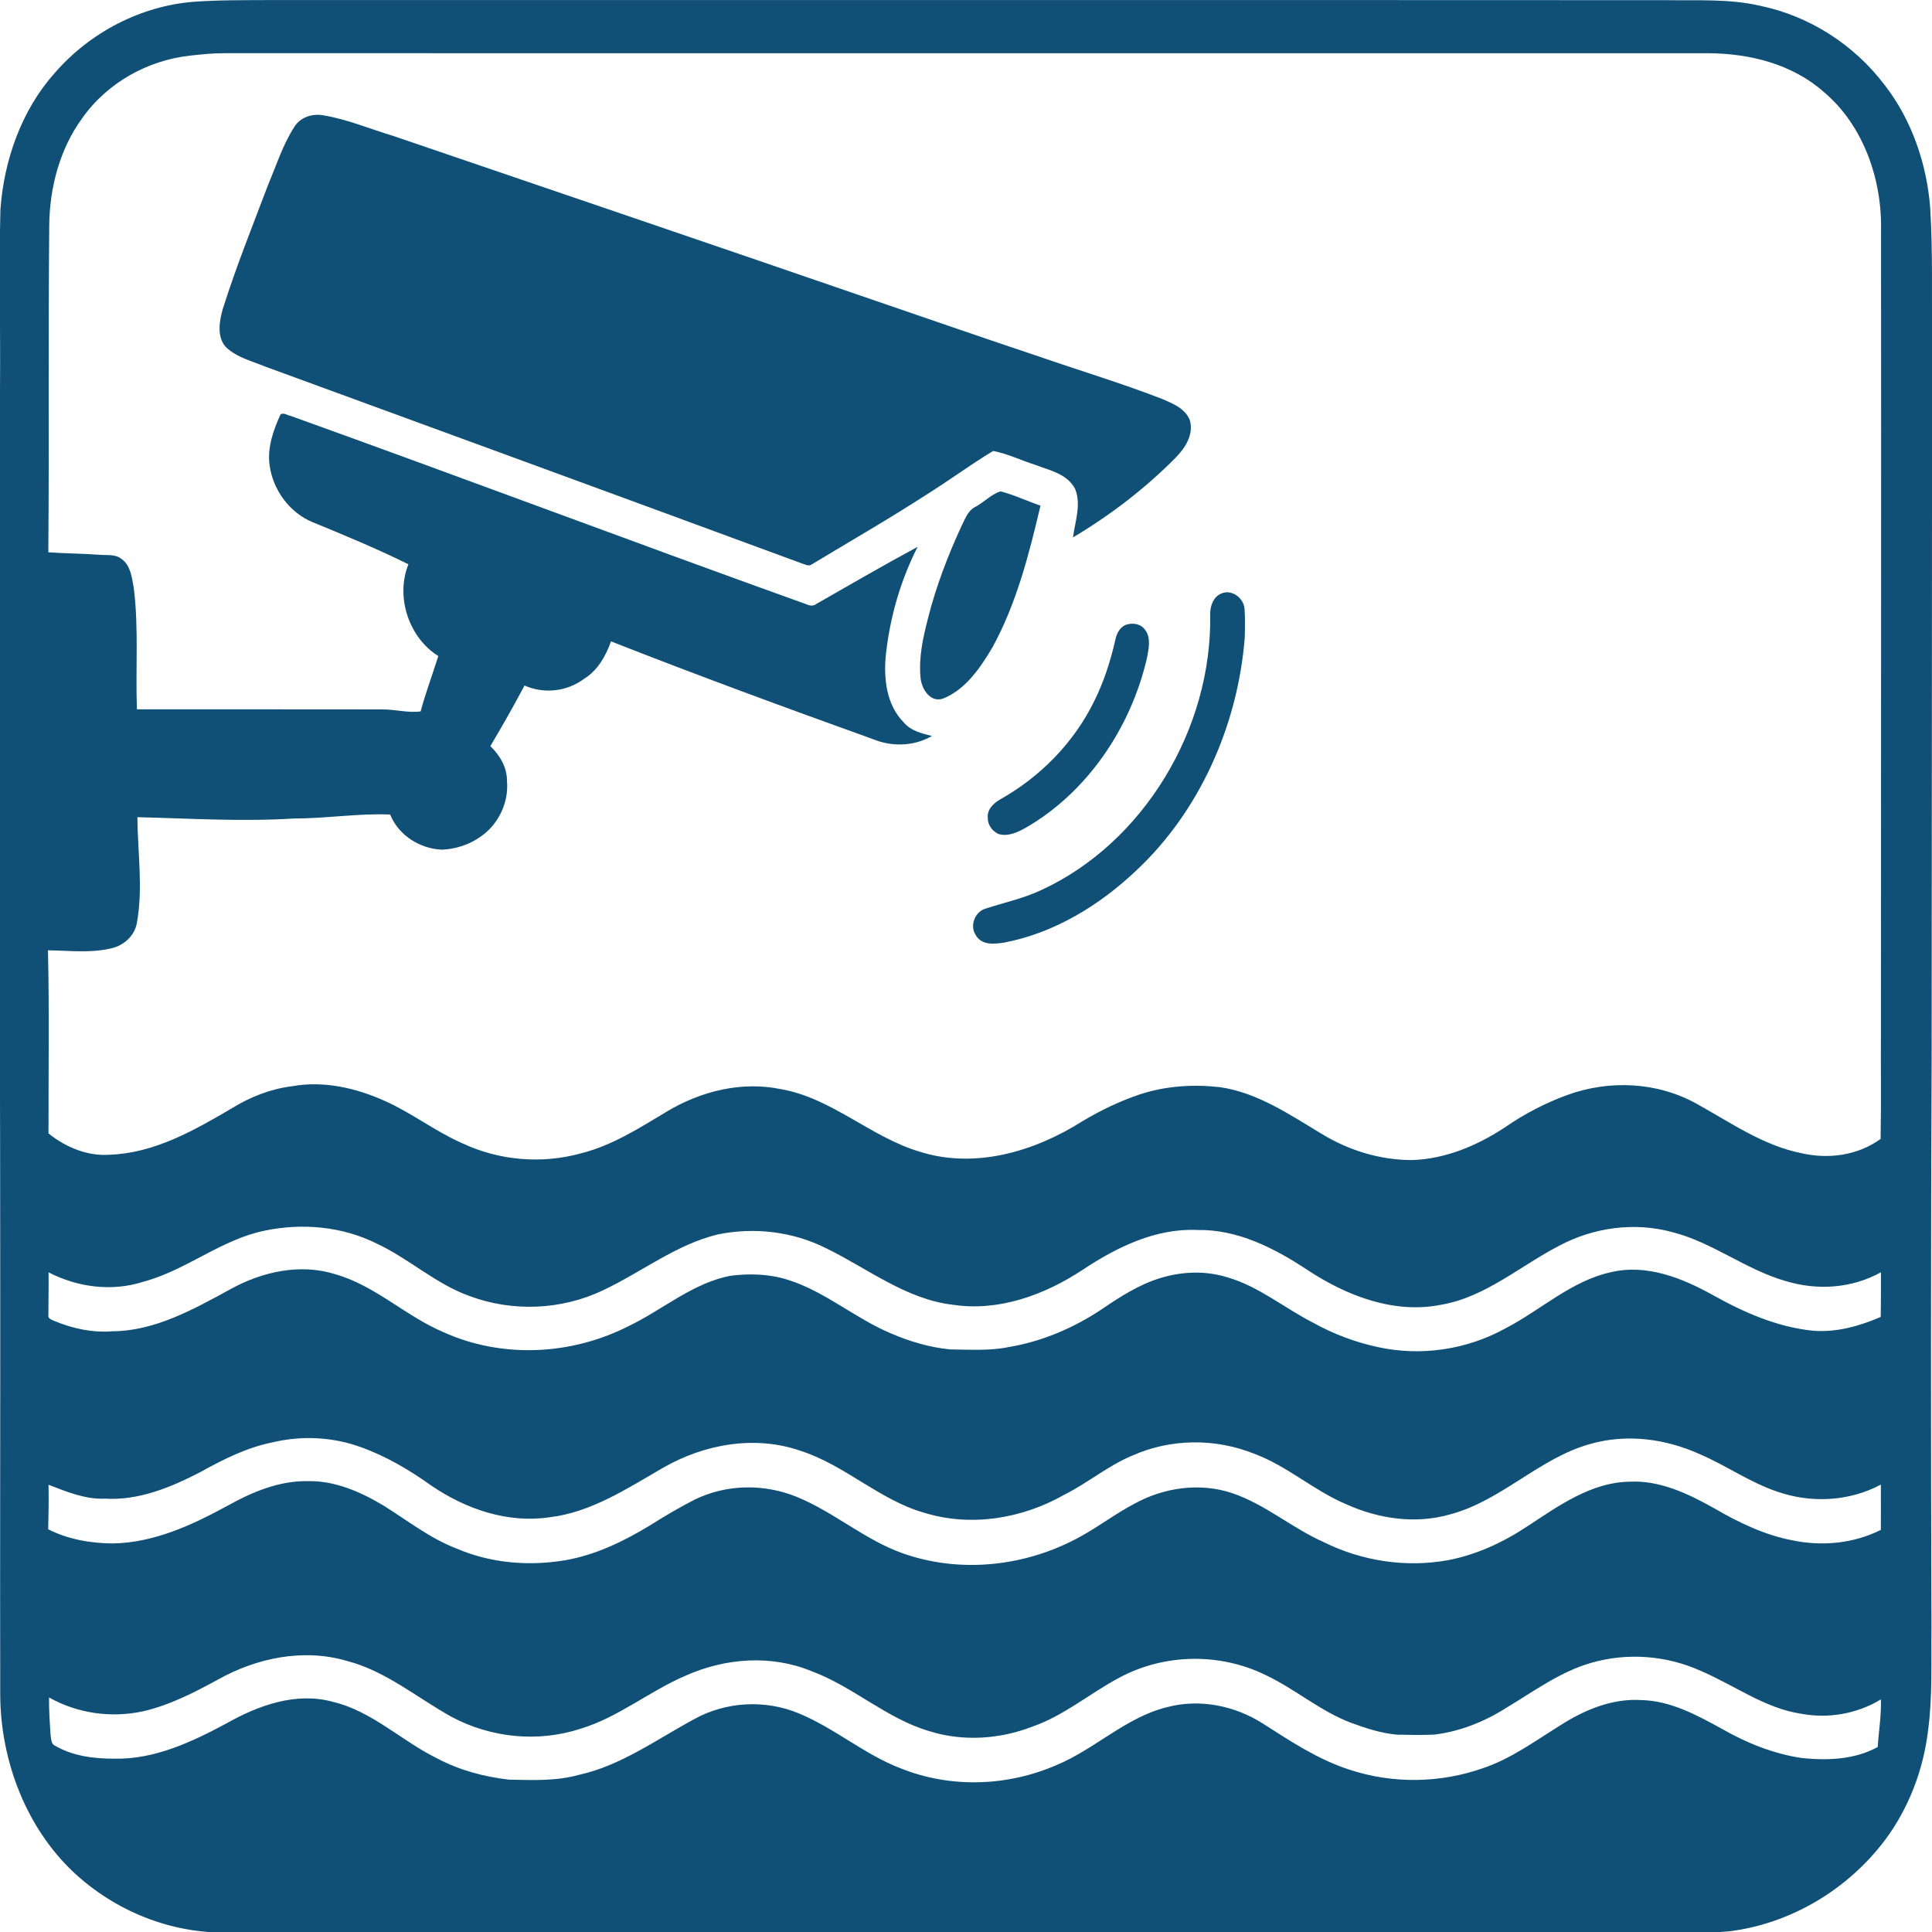
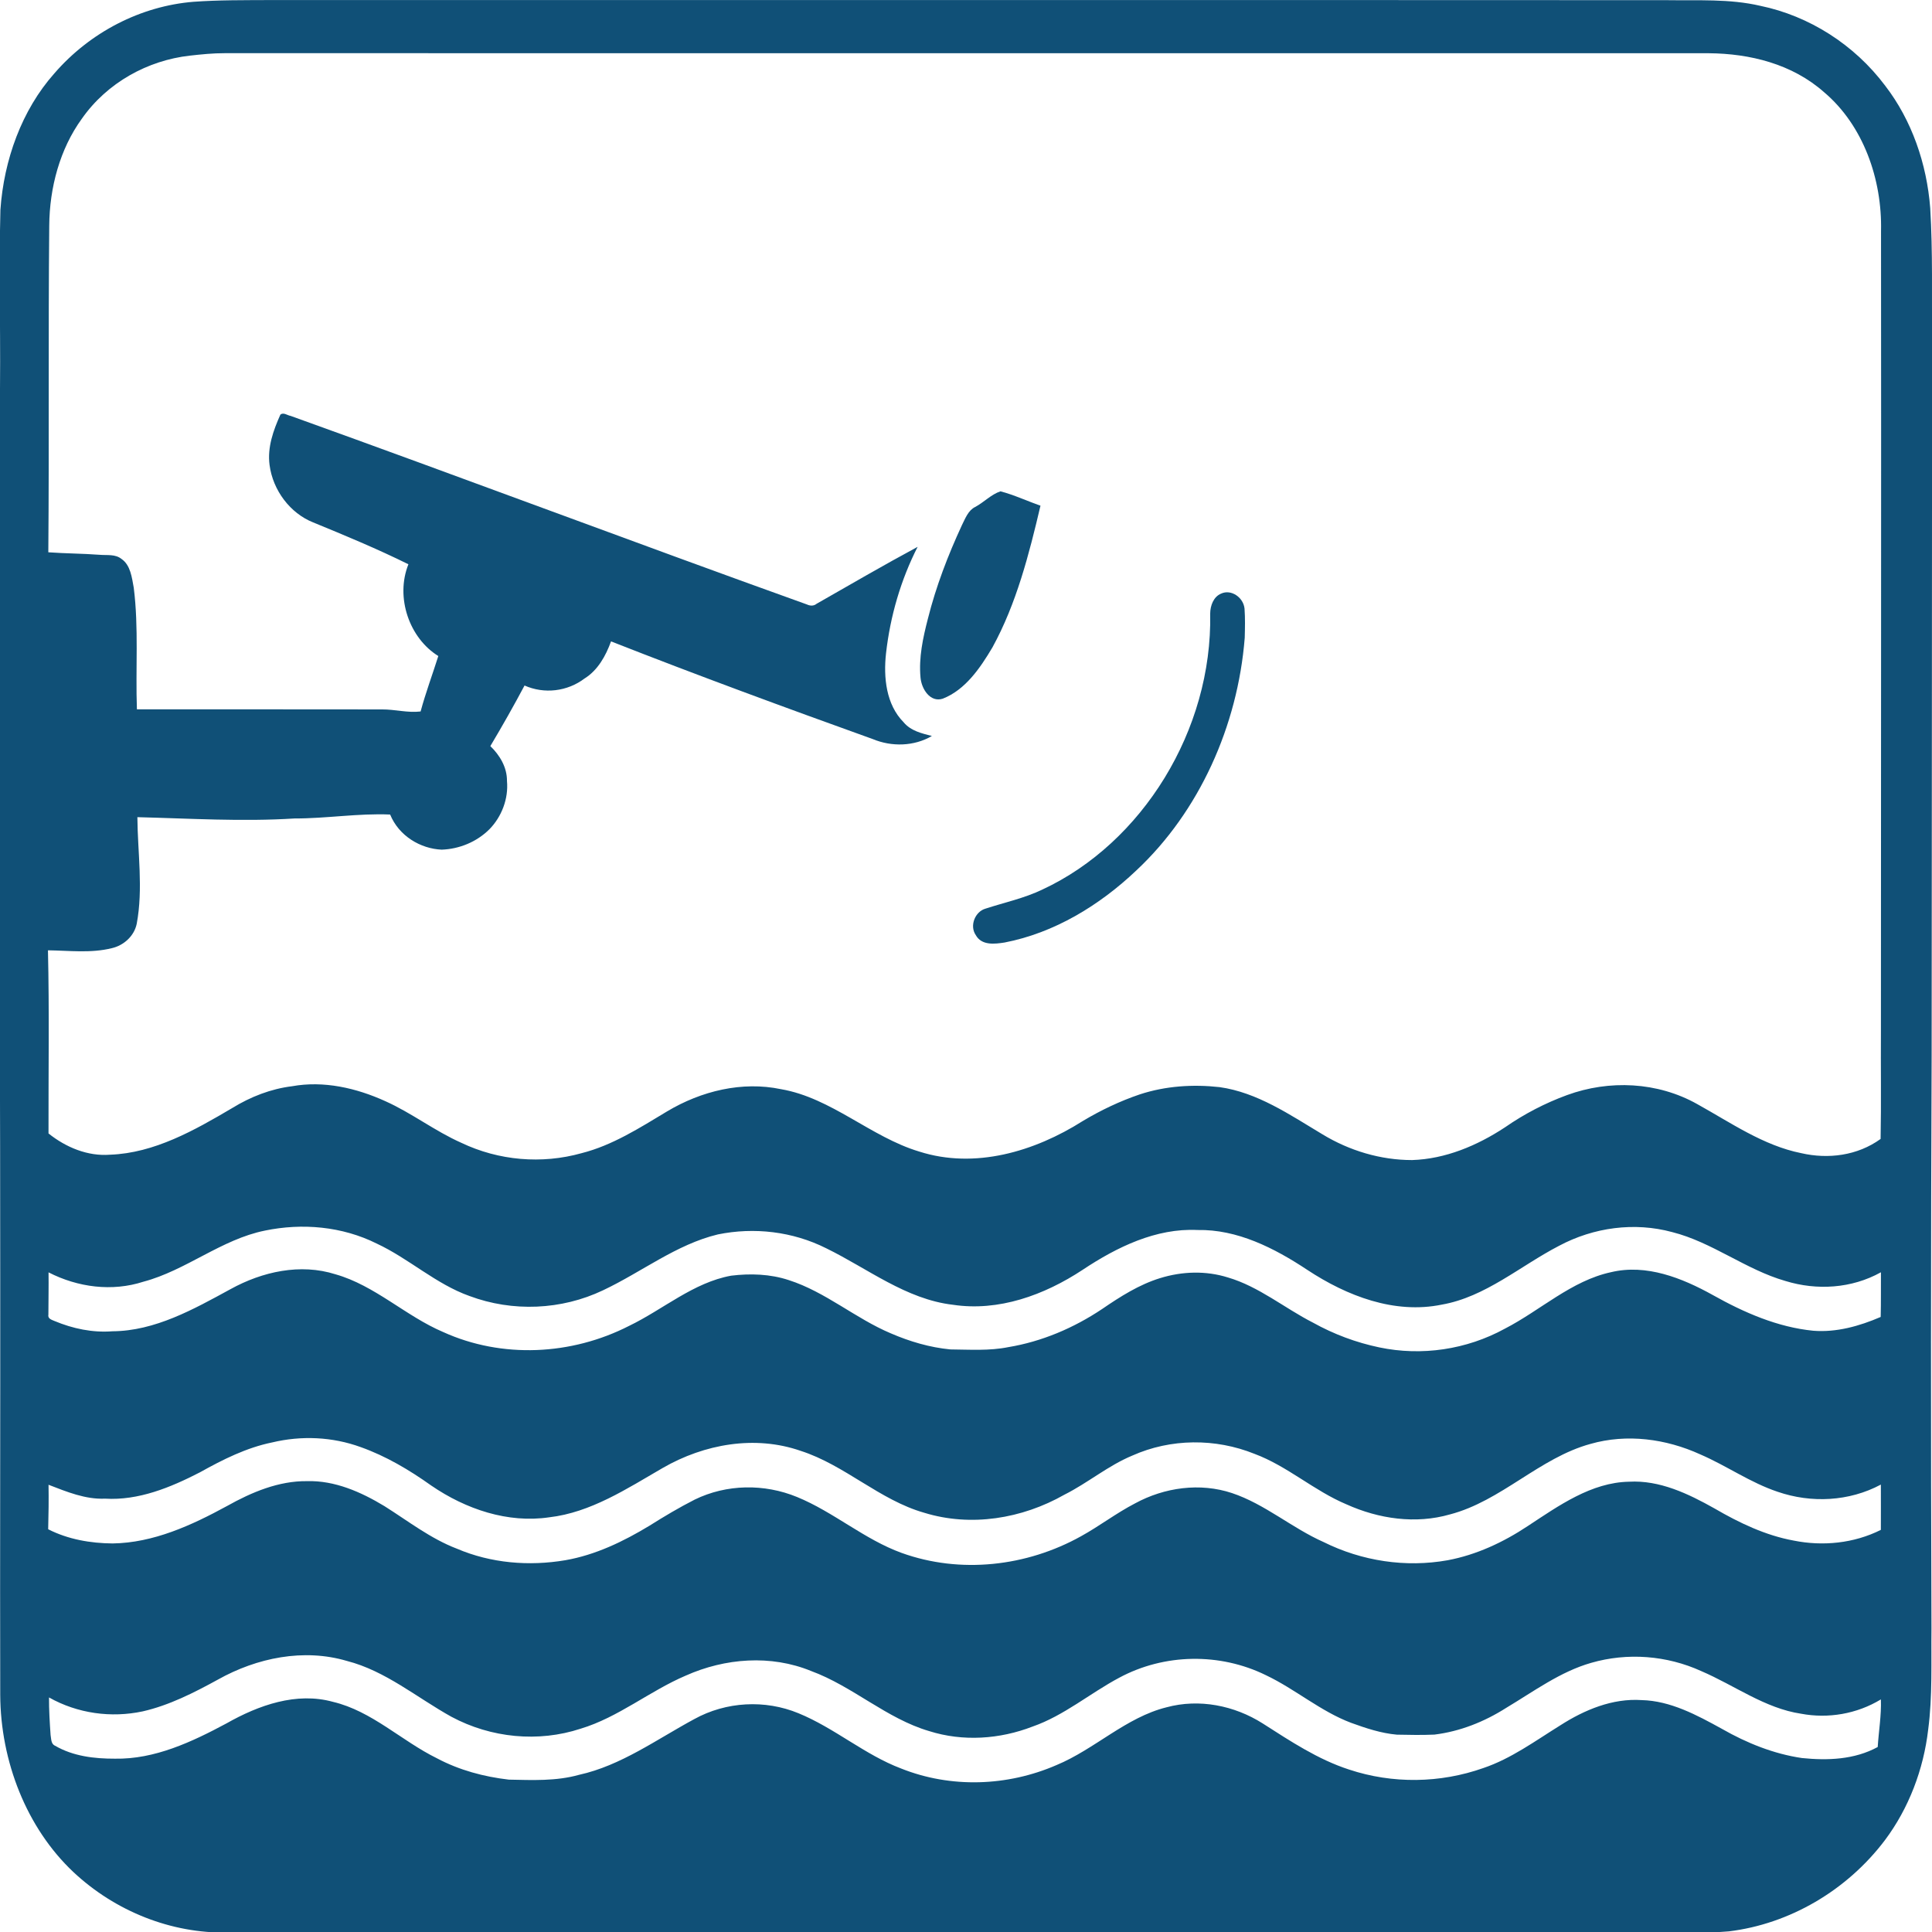
<svg xmlns="http://www.w3.org/2000/svg" xmlns:ns1="http://www.inkscape.org/namespaces/inkscape" xmlns:ns2="http://sodipodi.sourceforge.net/DTD/sodipodi-0.dtd" width="1024mm" height="1024mm" viewBox="0 0 1024 1024" id="svg1" ns1:version="1.4 (e7c3feb100, 2024-10-09)" ns2:docname="sentinel_ocean_coverage.svg">
  <defs id="defs1" />
  <g ns1:label="Layer 1" ns1:groupmode="layer" id="layer1">
    <g id="#105077ff" transform="matrix(1.322,0,0,1.408,-165.115,-114.018)">
      <path fill="#105077" opacity="1" d="m 202.49,81.65 c 10.15,-0.69 20.34,-0.6 30.51,-0.65 186.67,0.02 373.34,-0.05 560.01,0.04 12.55,0.19 25.28,-0.58 37.64,2.13 19.51,3.79 37.68,14.55 50.09,30.11 10.64,12.97 16.66,29.37 18.03,46.02 1.06,16.54 0.58,33.13 0.75,49.7 -0.01,89.67 -0.14,179.33 -0.18,269 -0.33,72 -0.34,144 -0.07,216.01 -0.16,12.66 0.45,25.41 -1.31,37.99 -1.86,15.11 -7.82,29.71 -17.31,41.63 -15.29,19.04 -38.35,31.61 -62.59,34.38 -9,0.74 -18.04,0.32 -27.06,0.46 -191.67,-0.11 -383.33,-0.06 -575,-0.02 -22.41,0.38 -44.82,-7.95 -61.64,-22.73 -18.85,-16.65 -29.24,-41.74 -29.37,-66.73 -0.13,-52 0.06,-103.99 0,-155.99 0.05,-67.67 -0.45,-135.33 -0.24,-203 0,-41.33 -0.07,-82.66 0,-123.99 0.6,-25.34 -0.41,-50.68 0.31,-76.02 1.39,-18.82 8.54,-37.54 21.61,-51.36 14.35,-15.58 34.71,-25.38 55.82,-26.98 m -1.54,20.28 c -16.78,1.78 -33.08,10.11 -43.25,23.75 -8.81,11.41 -12.94,25.94 -13.06,40.24 -0.41,40.99 -0.01,81.98 -0.37,122.96 6.89,0.47 13.8,0.46 20.69,0.95 2.91,0.24 6.15,-0.33 8.66,1.56 3.6,2.32 4.15,6.95 4.9,10.81 2.04,15.18 0.68,30.53 1.27,45.79 32.76,0.04 65.52,-0.03 98.27,0.04 5.18,-0.04 10.3,1.36 15.47,0.77 2.03,-7.06 4.76,-13.9 7.1,-20.87 -11.61,-6.72 -17.31,-22.05 -11.99,-34.54 -12.51,-5.81 -25.37,-10.82 -38.24,-15.78 -9.1,-3.41 -16.1,-11.99 -17.43,-21.62 -0.93,-6.65 1.53,-13.04 4.34,-18.92 1.23,-1 2.8,0.28 4.12,0.47 69.11,23.32 137.87,47.69 206.99,70.98 1.27,0.56 2.72,0.64 3.88,-0.26 13.46,-7.21 26.87,-14.54 40.5,-21.43 -6.73,12.39 -10.99,26.08 -12.67,40.08 -1.08,9.09 0.04,19.3 7.03,25.93 2.92,3.31 7.28,4.2 11.36,5.19 -7.16,3.94 -16.14,4.12 -23.69,1.17 -35.13,-11.85 -70.18,-23.95 -104.95,-36.78 -2.14,5.53 -5.34,10.88 -10.59,13.95 -6.98,4.95 -16.2,5.94 -24.09,2.66 -4.37,7.72 -8.96,15.32 -13.71,22.81 3.73,3.37 6.72,7.93 6.67,13.13 0.66,6.74 -2.19,13.53 -7.04,18.17 -5.14,4.81 -12.14,7.45 -19.13,7.68 -8.54,-0.34 -17.19,-5.19 -20.67,-13.22 -12.81,-0.52 -25.55,1.51 -38.36,1.48 -20.98,1.25 -42,0 -62.98,-0.49 0.11,13.36 2.38,26.86 -0.26,40.12 -1.03,4.73 -5.33,8.19 -9.93,9.18 -8.4,1.98 -17.13,0.92 -25.66,0.82 0.57,22.97 0.17,45.96 0.22,68.94 7.03,5.28 15.78,8.66 24.68,8 17.74,-0.6 33.82,-9.16 48.99,-17.57 7.36,-4.25 15.51,-7.23 23.97,-8.2 12.69,-2.16 25.76,0.65 37.47,5.65 10.52,4.43 19.84,11.25 30.39,15.64 15.02,6.73 32.28,8.1 48.2,3.91 12.36,-2.93 23.34,-9.54 34.28,-15.72 13.76,-7.72 30.09,-11.44 45.72,-8.37 20.22,3.28 35.96,18 55.4,23.48 22.24,6.68 46.14,0.06 65.55,-11.49 7.27,-4.09 14.94,-7.51 22.89,-10.04 10.3,-3.17 21.26,-3.84 31.94,-2.73 15.13,1.97 28.18,10.4 41.19,17.72 10.93,6.25 23.43,9.74 36.03,9.74 13.3,-0.4 26.05,-5.4 37.26,-12.34 7.74,-5.04 16.11,-9.12 24.85,-12.12 16.92,-5.81 36.26,-5.02 52.2,3.39 13.47,7.01 26.52,15.62 41.71,18.47 10.8,2.33 22.54,0.95 31.81,-5.35 0.28,-13.57 0.03,-27.15 0.13,-40.72 0,-100.33 0.15,-200.66 0.04,-300.99 0.5,-19.59 -7.18,-39.88 -22.77,-52.27 C 843.44,105.02 826.4,101.14 810,101.02 611.67,100.99 413.33,101.01 214.99,101 c -4.7,-0.01 -9.38,0.44 -14.04,0.93 m 30.17,442.29 c -17.4,3.27 -31.62,14.97 -48.7,19.23 -12.59,3.83 -26.3,2.15 -38.06,-3.51 0.08,5.3 -0.05,10.59 -0.06,15.89 -0.34,1.57 1.33,1.96 2.42,2.41 7.38,2.9 15.3,4.46 23.25,3.88 17.06,-0.1 32.52,-8.27 47.33,-15.85 12.79,-6.63 28.03,-9.79 42.1,-5.6 15.81,4.2 28.15,15.73 43.16,21.73 23.63,10.08 51.45,8.76 74.51,-2.29 13.7,-6.2 25.82,-16.35 40.97,-18.92 7.7,-0.88 15.66,-0.64 23.1,1.67 14.69,4.41 26.74,14.44 40.91,20.04 7.61,3.09 15.66,5.31 23.86,6.05 7.74,0.06 15.58,0.59 23.24,-0.86 13.38,-2.08 26.19,-7.17 37.63,-14.36 7.28,-4.68 14.84,-9.19 23.21,-11.61 8.84,-2.57 18.36,-2.87 27.23,-0.25 12.37,3.4 22.62,11.5 34.05,16.98 8.37,4.38 17.36,7.52 26.63,9.34 16.96,3.34 34.98,0.86 50.36,-7.06 14.27,-6.9 26.69,-18.06 42.57,-21.26 14.12,-3.16 28.39,2.15 40.78,8.61 12.56,6.62 26.02,12.12 40.28,13.44 9.28,0.69 18.48,-1.73 27.02,-5.19 0.16,-5.61 0.05,-11.21 0.1,-16.82 -11.71,6.13 -25.7,6.92 -38.29,3.28 -15.87,-4.26 -29.34,-14.6 -45.38,-18.4 -15.12,-3.86 -31.46,-1.81 -45.38,5.16 -15.56,7.56 -29.51,19.27 -47.02,22.14 -18.93,3.65 -38,-3.22 -53.94,-13.1 -13.23,-8.23 -28.07,-15.29 -44,-14.99 -16.6,-0.76 -32.26,6.39 -46.03,14.98 -15.43,9.56 -33.73,15.77 -52.04,13.16 -18.72,-2.03 -34.13,-13.62 -50.78,-21.26 -13.44,-6.34 -28.88,-8.01 -43.43,-5.22 -16.67,3.75 -30.62,14.21 -46.04,21.03 -16.71,7.48 -36.28,8.21 -53.54,2.16 -13.47,-4.49 -24.29,-14.09 -37.2,-19.74 -13.88,-6.5 -29.87,-7.79 -44.82,-4.89 m 2.87,79.75 c -10.24,1.96 -19.74,6.43 -28.91,11.24 -11.83,5.73 -24.67,10.68 -38.05,9.92 -7.91,0.33 -15.37,-2.59 -22.67,-5.23 0.1,5.58 0.02,11.16 -0.14,16.75 8.02,3.83 16.99,5.27 25.83,5.34 16.31,-0.21 31.61,-6.79 45.89,-14.1 9.9,-5.21 20.72,-9.48 32.07,-9.35 11.05,-0.3 21.58,4.04 31.02,9.4 9.5,5.62 18.51,12.24 28.99,16 13.74,5.52 29,6.68 43.56,4.36 12.01,-1.96 23.25,-7.03 33.75,-13.01 5.91,-3.5 11.9,-6.84 18.09,-9.8 12.8,-5.88 27.93,-6.04 41.02,-0.99 14.68,5.64 27.05,16 41.99,21.07 23.47,7.93 50.02,5.14 71.88,-6.29 7.38,-3.82 14.15,-8.72 21.64,-12.36 11.85,-6.06 26.09,-7.88 38.89,-3.89 13.18,4.13 24.04,13.16 36.71,18.43 15.4,7.2 32.95,9.67 49.72,6.86 11.47,-2.01 22.31,-6.74 32.15,-12.88 12.44,-7.68 25.47,-16.43 40.62,-16.69 12.21,-0.65 23.69,4.49 34.24,10.06 9.96,5.45 20.51,10.18 31.76,12.1 11.66,2.21 24.16,1.05 34.94,-4.03 0,-5.68 0.04,-11.37 0,-17.05 -12.74,6.4 -27.92,7.06 -41.4,2.7 -10.89,-3.41 -20.48,-9.81 -31.01,-14.07 -13.76,-5.89 -29.45,-7.85 -44.01,-3.94 -20.41,5.24 -35.85,21.53 -56.35,26.54 -13.74,3.71 -28.5,1.71 -41.48,-3.79 -12.95,-5.09 -23.73,-14.43 -36.9,-19.02 -15.63,-5.9 -33.53,-5.81 -48.97,0.67 -9.67,3.76 -17.86,10.31 -27.21,14.71 -17.01,9.08 -37.52,12.22 -56.19,6.81 -17.87,-4.76 -31.91,-18.01 -49.57,-23.31 -18.28,-5.97 -38.57,-2.6 -55.26,6.43 -14.4,7.83 -28.9,16.79 -45.55,18.59 -16.58,2.3 -33.42,-3.04 -47.29,-11.96 -8.82,-5.9 -18.19,-11.1 -28.28,-14.47 -11.4,-3.89 -23.79,-4.39 -35.52,-1.75 m -21.7,89.26 c -9.63,4.95 -19.51,9.69 -30.16,11.97 -12.66,2.54 -26.13,0.82 -37.58,-5.24 -0.02,4.71 0.28,9.42 0.63,14.13 0.27,1.41 0.14,3.39 1.77,4.03 7.29,4 15.85,4.91 24.04,4.89 15.89,0.28 30.79,-6.27 44.71,-13.28 12.91,-6.87 28.04,-11.92 42.7,-8.11 15.56,3.45 27.49,14.7 41.67,21.24 8.98,4.49 18.88,6.96 28.84,8.04 9.4,0.18 18.95,0.61 28.14,-1.81 16.81,-3.47 31.12,-13.34 46.19,-20.97 12.77,-6.63 28.39,-7.41 41.79,-2.21 14.42,5.53 26.57,15.63 41.14,20.8 19.96,7.48 42.61,6.74 62.28,-1.28 15.36,-5.97 27.88,-17.99 44.18,-21.77 13.01,-3.3 27.11,-0.72 38.57,6.12 11.04,6.63 22.14,13.55 34.56,17.32 17.43,5.44 36.52,5.19 53.84,-0.56 11.15,-3.53 20.82,-10.23 30.83,-16.06 9.77,-5.89 21.03,-10.26 32.61,-9.52 11.58,0.25 22.18,5.63 32.25,10.84 9.99,5.36 20.77,9.42 32.04,10.97 10.24,0.98 21.05,0.64 30.39,-4.15 0.4,-5.97 1.5,-11.91 1.27,-17.92 -9.62,5.48 -21.12,7.31 -32,5.39 -14.51,-2.04 -26.68,-10.69 -40,-16.04 -13.82,-5.92 -29.62,-7.05 -44.12,-3.12 -12.38,3.31 -23.01,10.73 -34.05,16.93 -8.8,5.27 -18.63,8.92 -28.84,10.09 -5.02,0.21 -10.04,0.12 -15.06,0.02 -6.31,-0.52 -12.4,-2.43 -18.36,-4.46 -12.21,-4.32 -22.36,-12.68 -34.12,-17.92 -18.44,-8.51 -40.7,-8.21 -58.84,0.96 -11.7,5.85 -22.14,14.26 -34.68,18.36 -13.22,4.81 -27.99,5.74 -41.53,1.71 -17.04,-4.69 -30.67,-16.89 -47.3,-22.61 -16.12,-6.21 -34.49,-4.87 -50.27,1.74 -14.46,5.79 -27.03,15.72 -42.14,19.98 -16.99,5.24 -35.92,3.49 -51.77,-4.48 -13.86,-7.21 -26.46,-17.32 -41.93,-21.03 -17.28,-4.79 -36.03,-1.22 -51.69,7.01 z" id="path6" />
-       <path fill="#105077" opacity="1" d="m 242.83,128.85 c 2.54,-3.91 7.5,-5.23 11.91,-4.43 9.61,1.53 18.71,5.18 28.04,7.8 64.11,20.56 128.26,40.99 192.31,61.71 22.18,7.15 44.35,14.35 66.59,21.33 16.38,5.32 32.98,10.01 49.17,15.9 4.21,1.72 9.17,3.5 11.1,8.02 1.62,5.49 -1.96,10.47 -5.7,14.07 -12.35,11.73 -26.3,21.72 -41.16,30.02 0.82,-5.97 3.39,-12.4 0.85,-18.24 -3.2,-5.74 -10.2,-6.97 -15.86,-9.02 -5.69,-1.7 -11.18,-4.23 -17.01,-5.28 -9.13,5.18 -17.78,11.21 -26.85,16.52 -15.04,9.15 -30.55,17.49 -45.85,26.17 -1.36,0.96 -2.9,-0.12 -4.26,-0.44 -71.64,-24.8 -143.33,-49.43 -215.02,-74.06 -5.36,-2.1 -11.35,-3.39 -15.71,-7.37 -3.61,-3.86 -2.56,-9.74 -1.14,-14.33 5.34,-15.87 11.94,-31.27 18.2,-46.79 3.27,-7.27 5.85,-14.97 10.39,-21.58 z" id="path7" />
      <path fill="#105077" opacity="1" d="m 515.87,271.82 c 3.49,-1.75 6.43,-4.74 10.14,-5.89 5.48,1.34 10.68,3.66 16.04,5.4 -4.59,18.34 -9.66,36.94 -19.28,53.38 -4.94,7.82 -10.9,15.98 -19.91,19.28 -5.01,1.52 -8.52,-3.63 -8.91,-8 -0.74,-7.5 0.99,-14.92 2.96,-22.1 3.26,-12.2 8.08,-23.95 13.66,-35.26 1.36,-2.54 2.51,-5.53 5.3,-6.81 z" id="path8" />
-       <path fill="#105077" opacity="1" d="m 614.46,304.44 c 4.01,-1.77 8.95,1.4 9.4,5.66 0.28,3.65 0.18,7.31 0.08,10.96 -2.8,33.22 -18.28,65.45 -43.4,87.53 -14.92,13.31 -33.05,23.58 -52.86,27.18 -3.93,0.57 -9.19,1.22 -11.56,-2.77 -2.62,-3.57 -0.24,-8.86 3.84,-9.96 7.64,-2.35 15.56,-3.9 22.89,-7.22 40.04,-17.5 68.15,-60 67.24,-103.87 0.03,-3.03 1.36,-6.34 4.37,-7.51 z" id="path9" />
-       <path fill="#105077" opacity="1" d="m 576.26,316.19 c 2.64,-0.86 5.92,-0.49 7.7,1.85 2.52,3.01 1.46,7.26 0.76,10.75 -6.58,26.55 -24.19,50.52 -48.34,63.65 -3.4,1.81 -7.27,3.59 -11.2,2.48 -2.32,-1.01 -4.31,-3.33 -4.24,-5.95 -0.45,-3.29 2.39,-5.7 5,-7.1 15.83,-8.34 29.52,-21.2 37.77,-37.18 3.77,-7.16 6.42,-14.86 8.32,-22.71 0.51,-2.42 1.78,-4.87 4.23,-5.79 z" id="path10" />
+       <path fill="#105077" opacity="1" d="m 614.46,304.44 c 4.01,-1.77 8.95,1.4 9.4,5.66 0.28,3.65 0.18,7.31 0.08,10.96 -2.8,33.22 -18.28,65.45 -43.4,87.53 -14.92,13.31 -33.05,23.58 -52.86,27.18 -3.93,0.57 -9.19,1.22 -11.56,-2.77 -2.62,-3.57 -0.24,-8.86 3.84,-9.96 7.64,-2.35 15.56,-3.9 22.89,-7.22 40.04,-17.5 68.15,-60 67.24,-103.87 0.03,-3.03 1.36,-6.34 4.37,-7.51 " id="path9" />
    </g>
  </g>
</svg>